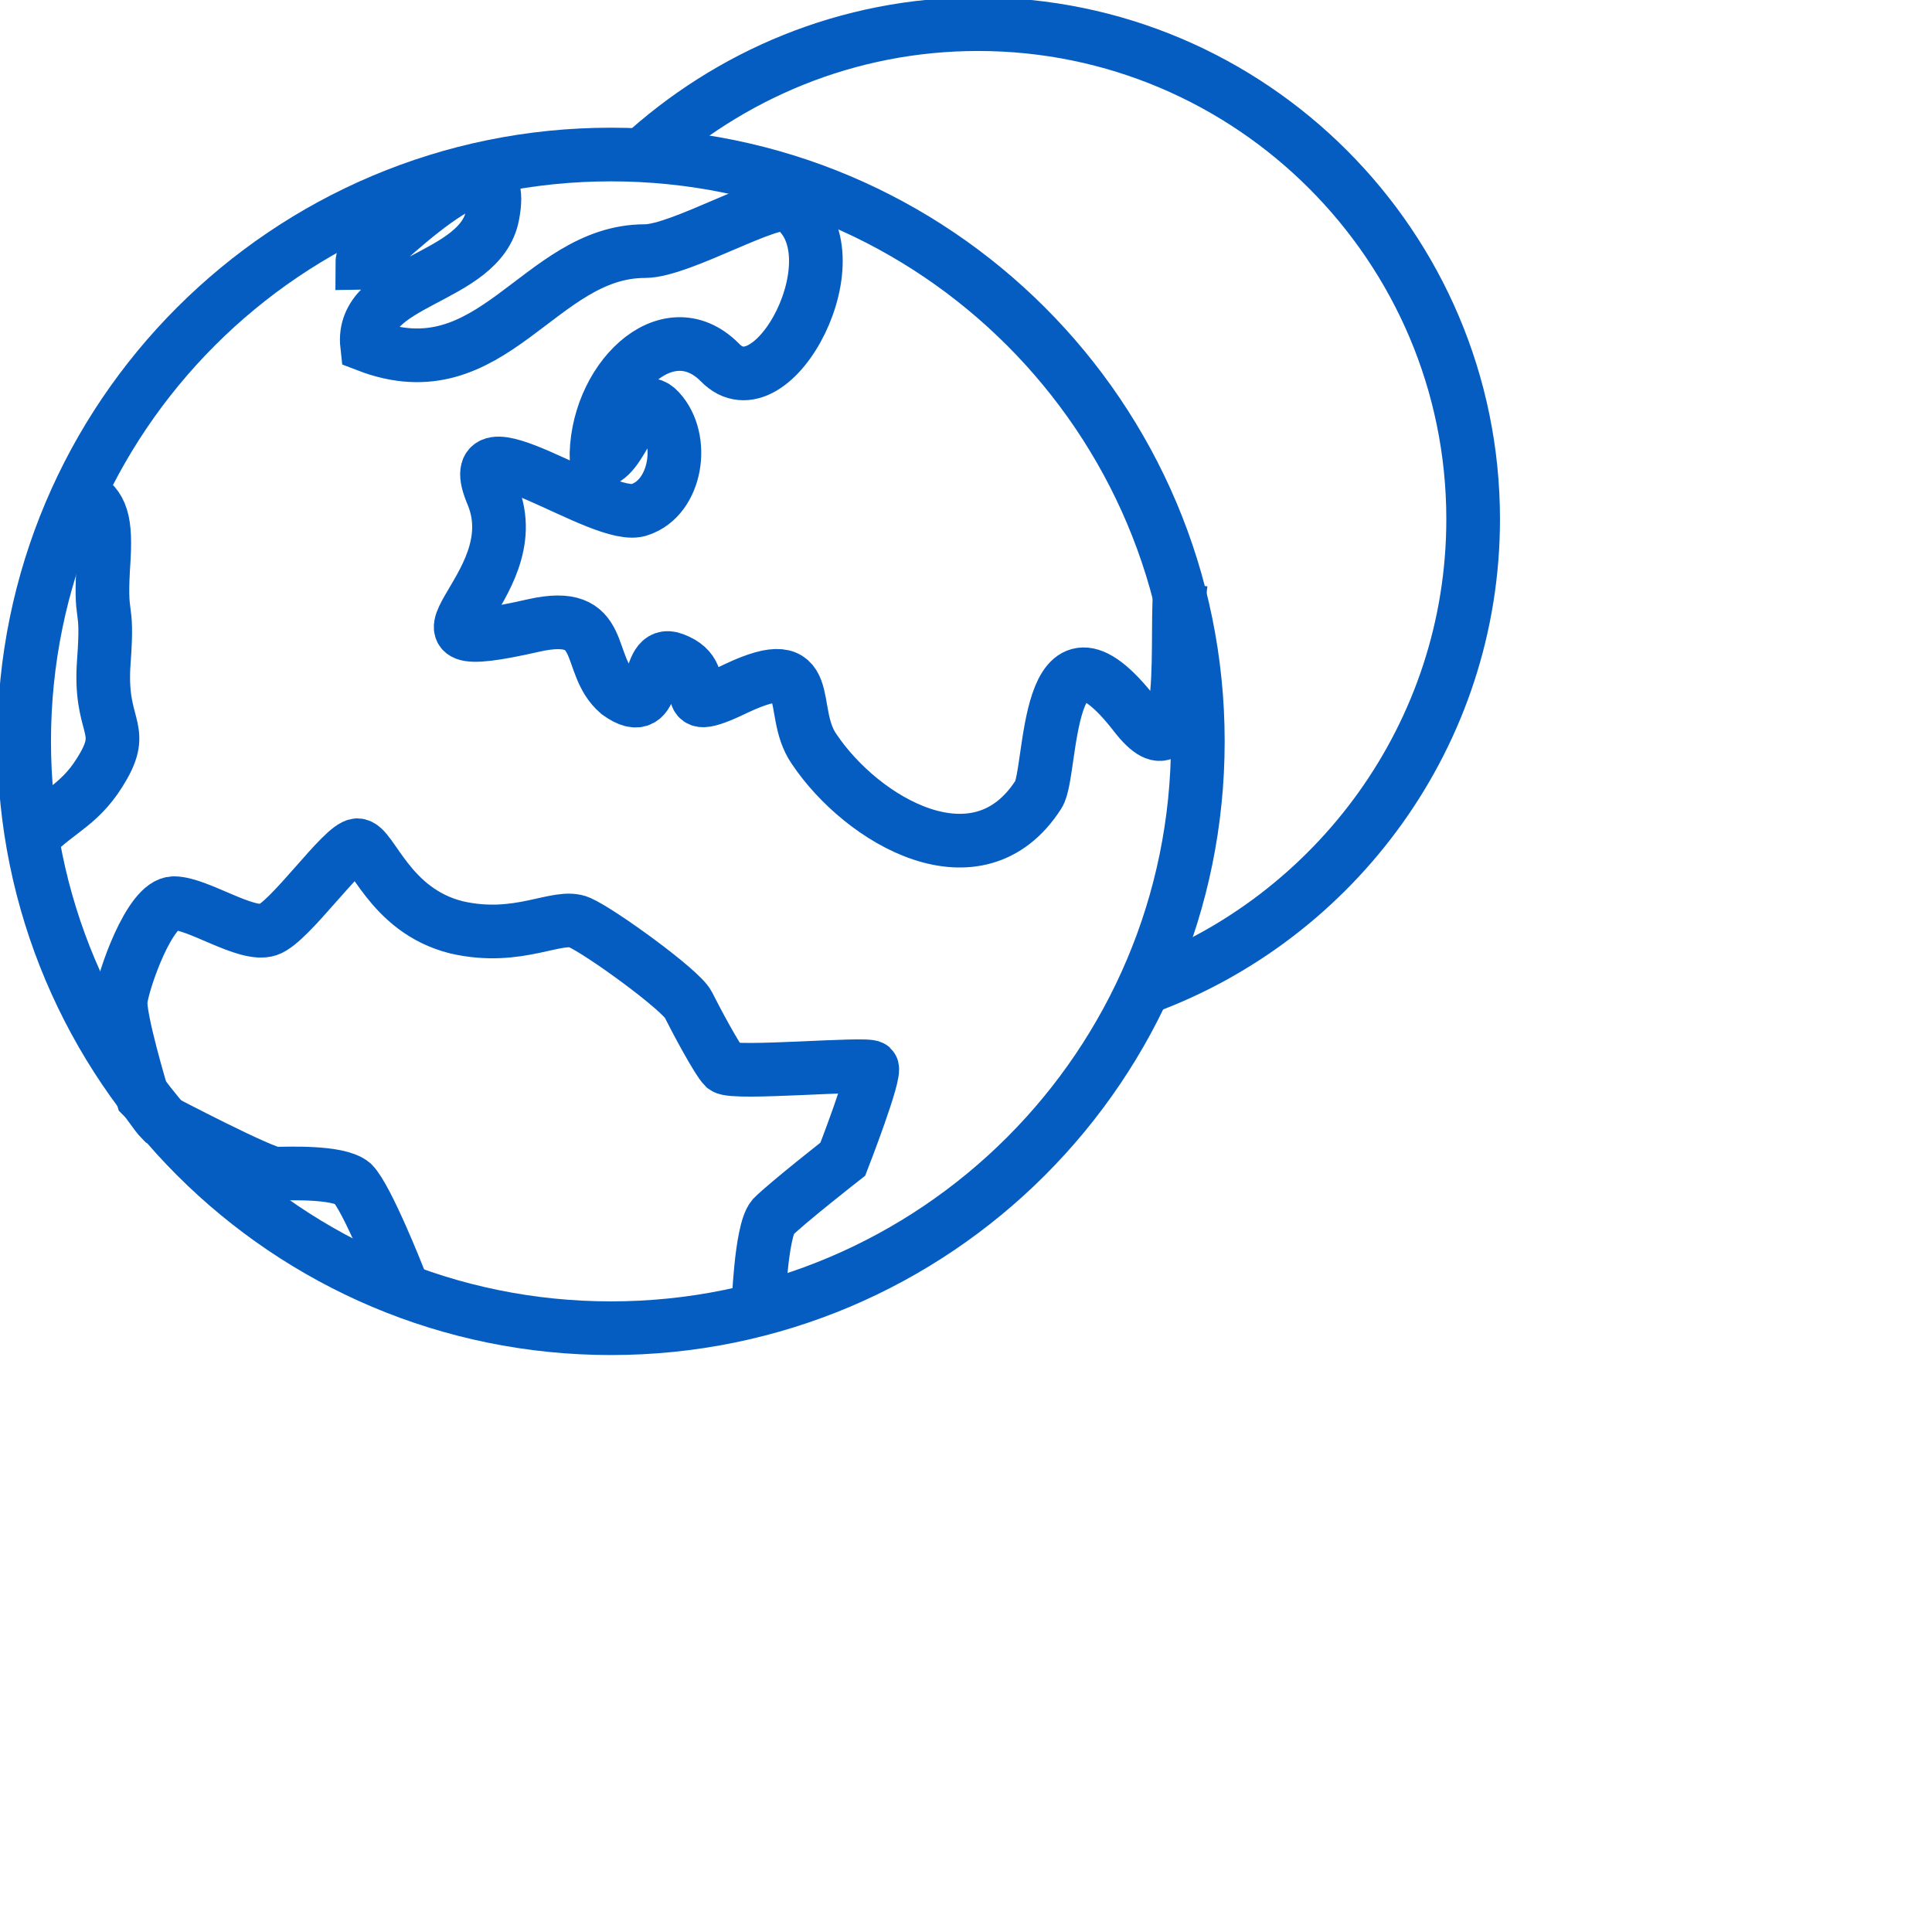
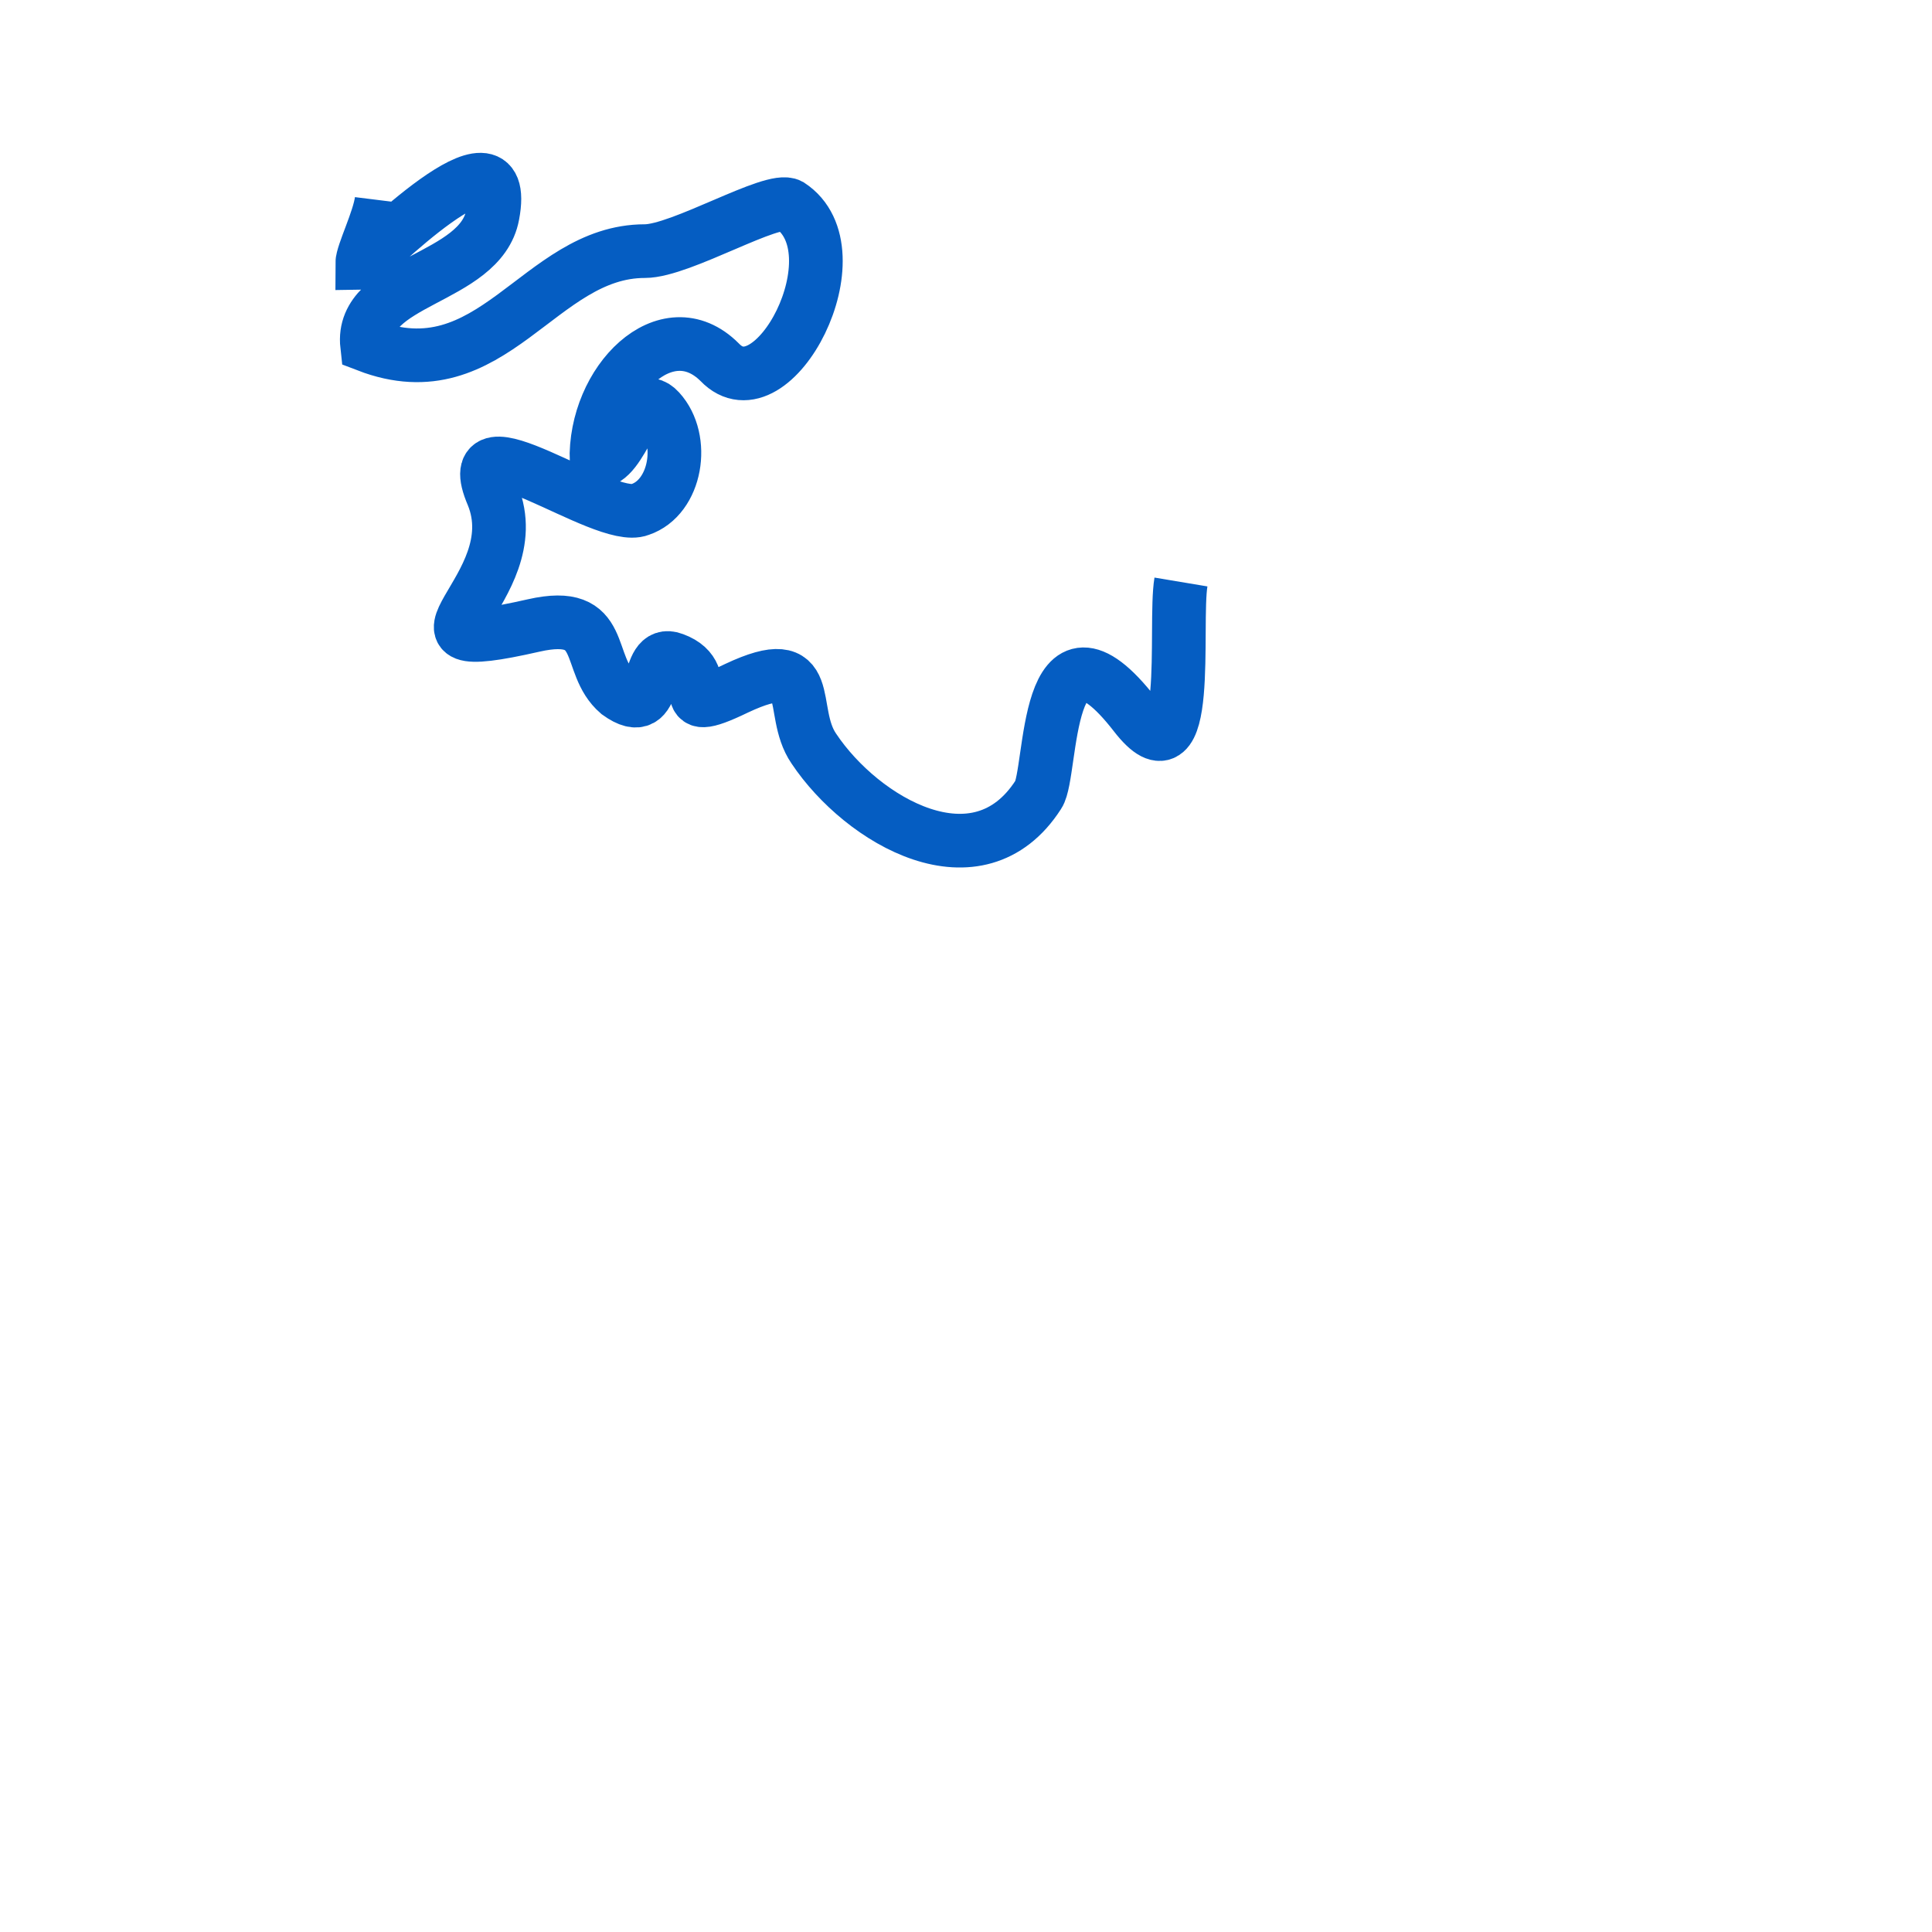
<svg xmlns="http://www.w3.org/2000/svg" width="54" height="54" viewBox="0 0 54 54" fill="none">
  <g clip-path="url(#clip0_7949_47031)">
-     <path d="M31.995 27.607C37.328 25.65 41.175 20.52 41.175 14.512C41.175 6.885 34.965 0.675 27.338 0.675C23.693 0.675 20.385 2.092 17.888 4.387" stroke="#055DC2" stroke-width="1.5" stroke-miterlimit="10" />
    <path d="M10.665 5.602C10.598 6.142 10.125 7.087 10.125 7.357C10.193 7.357 14.31 3.172 13.77 6.007C13.432 7.829 10.057 7.829 10.26 9.652C13.77 11.002 15.053 7.019 18.023 7.019C19.035 7.019 21.6 5.467 22.073 5.737C24.03 7.019 21.6 11.677 20.115 10.124C18.63 8.639 16.605 10.664 16.672 12.892C17.415 12.959 17.753 10.732 18.427 11.474C19.17 12.284 18.9 13.904 17.887 14.242C16.875 14.647 12.758 11.474 13.77 13.837C14.85 16.469 10.463 18.494 14.918 17.482C17.01 17.009 16.335 18.562 17.28 19.372C18.495 20.249 17.955 18.089 18.832 18.427C20.115 18.899 18.63 20.182 20.587 19.237C22.883 18.157 22.005 19.844 22.747 20.924C24.098 22.949 27.337 24.839 29.025 22.207C29.43 21.599 29.16 16.672 31.725 19.979C33.345 22.072 32.805 17.482 33.008 16.267" stroke="#055DC2" stroke-width="1.5" />
-     <path d="M21.195 36.584C21.195 36.584 21.262 34.424 21.6 34.019C22.005 33.614 23.557 32.399 23.557 32.399C23.557 32.399 24.502 29.969 24.367 29.834C24.232 29.699 20.52 30.037 20.25 29.834C20.047 29.631 19.44 28.484 19.237 28.079C19.035 27.674 16.807 26.054 16.2 25.784C15.592 25.514 14.512 26.324 12.757 25.919C10.867 25.447 10.395 23.624 9.99 23.624C9.585 23.624 8.1 25.784 7.492 25.986C6.885 26.189 5.535 25.244 4.86 25.244C4.185 25.244 3.442 27.404 3.375 27.944C3.307 28.416 3.982 30.644 3.982 30.644C4.185 30.846 4.32 31.116 4.522 31.319C4.522 31.319 7.357 32.804 7.695 32.804C8.032 32.804 9.45 32.736 9.855 33.074C10.26 33.479 11.137 35.706 11.137 35.706L11.205 35.977" stroke="#055DC2" stroke-width="1.5" />
-     <path d="M0.877 23.422L0.944 23.355C1.687 22.612 2.294 22.477 2.902 21.397C3.509 20.317 2.767 20.317 2.902 18.494C3.037 16.672 2.767 17.549 2.902 15.592C2.969 14.377 2.767 14.107 2.227 13.77" stroke="#055DC2" stroke-width="1.5" />
-     <path d="M17.077 37.124C26.136 37.124 33.48 29.781 33.48 20.722C33.48 11.663 26.136 4.319 17.077 4.319C8.018 4.319 0.675 11.663 0.675 20.722C0.675 29.781 8.018 37.124 17.077 37.124Z" stroke="#055DC2" stroke-width="1.5" />
  </g>
  <defs>
    <clipPath id="clip0_7949_47031">
      <rect width="54" height="54" fill="white" />
    </clipPath>
  </defs>
</svg>